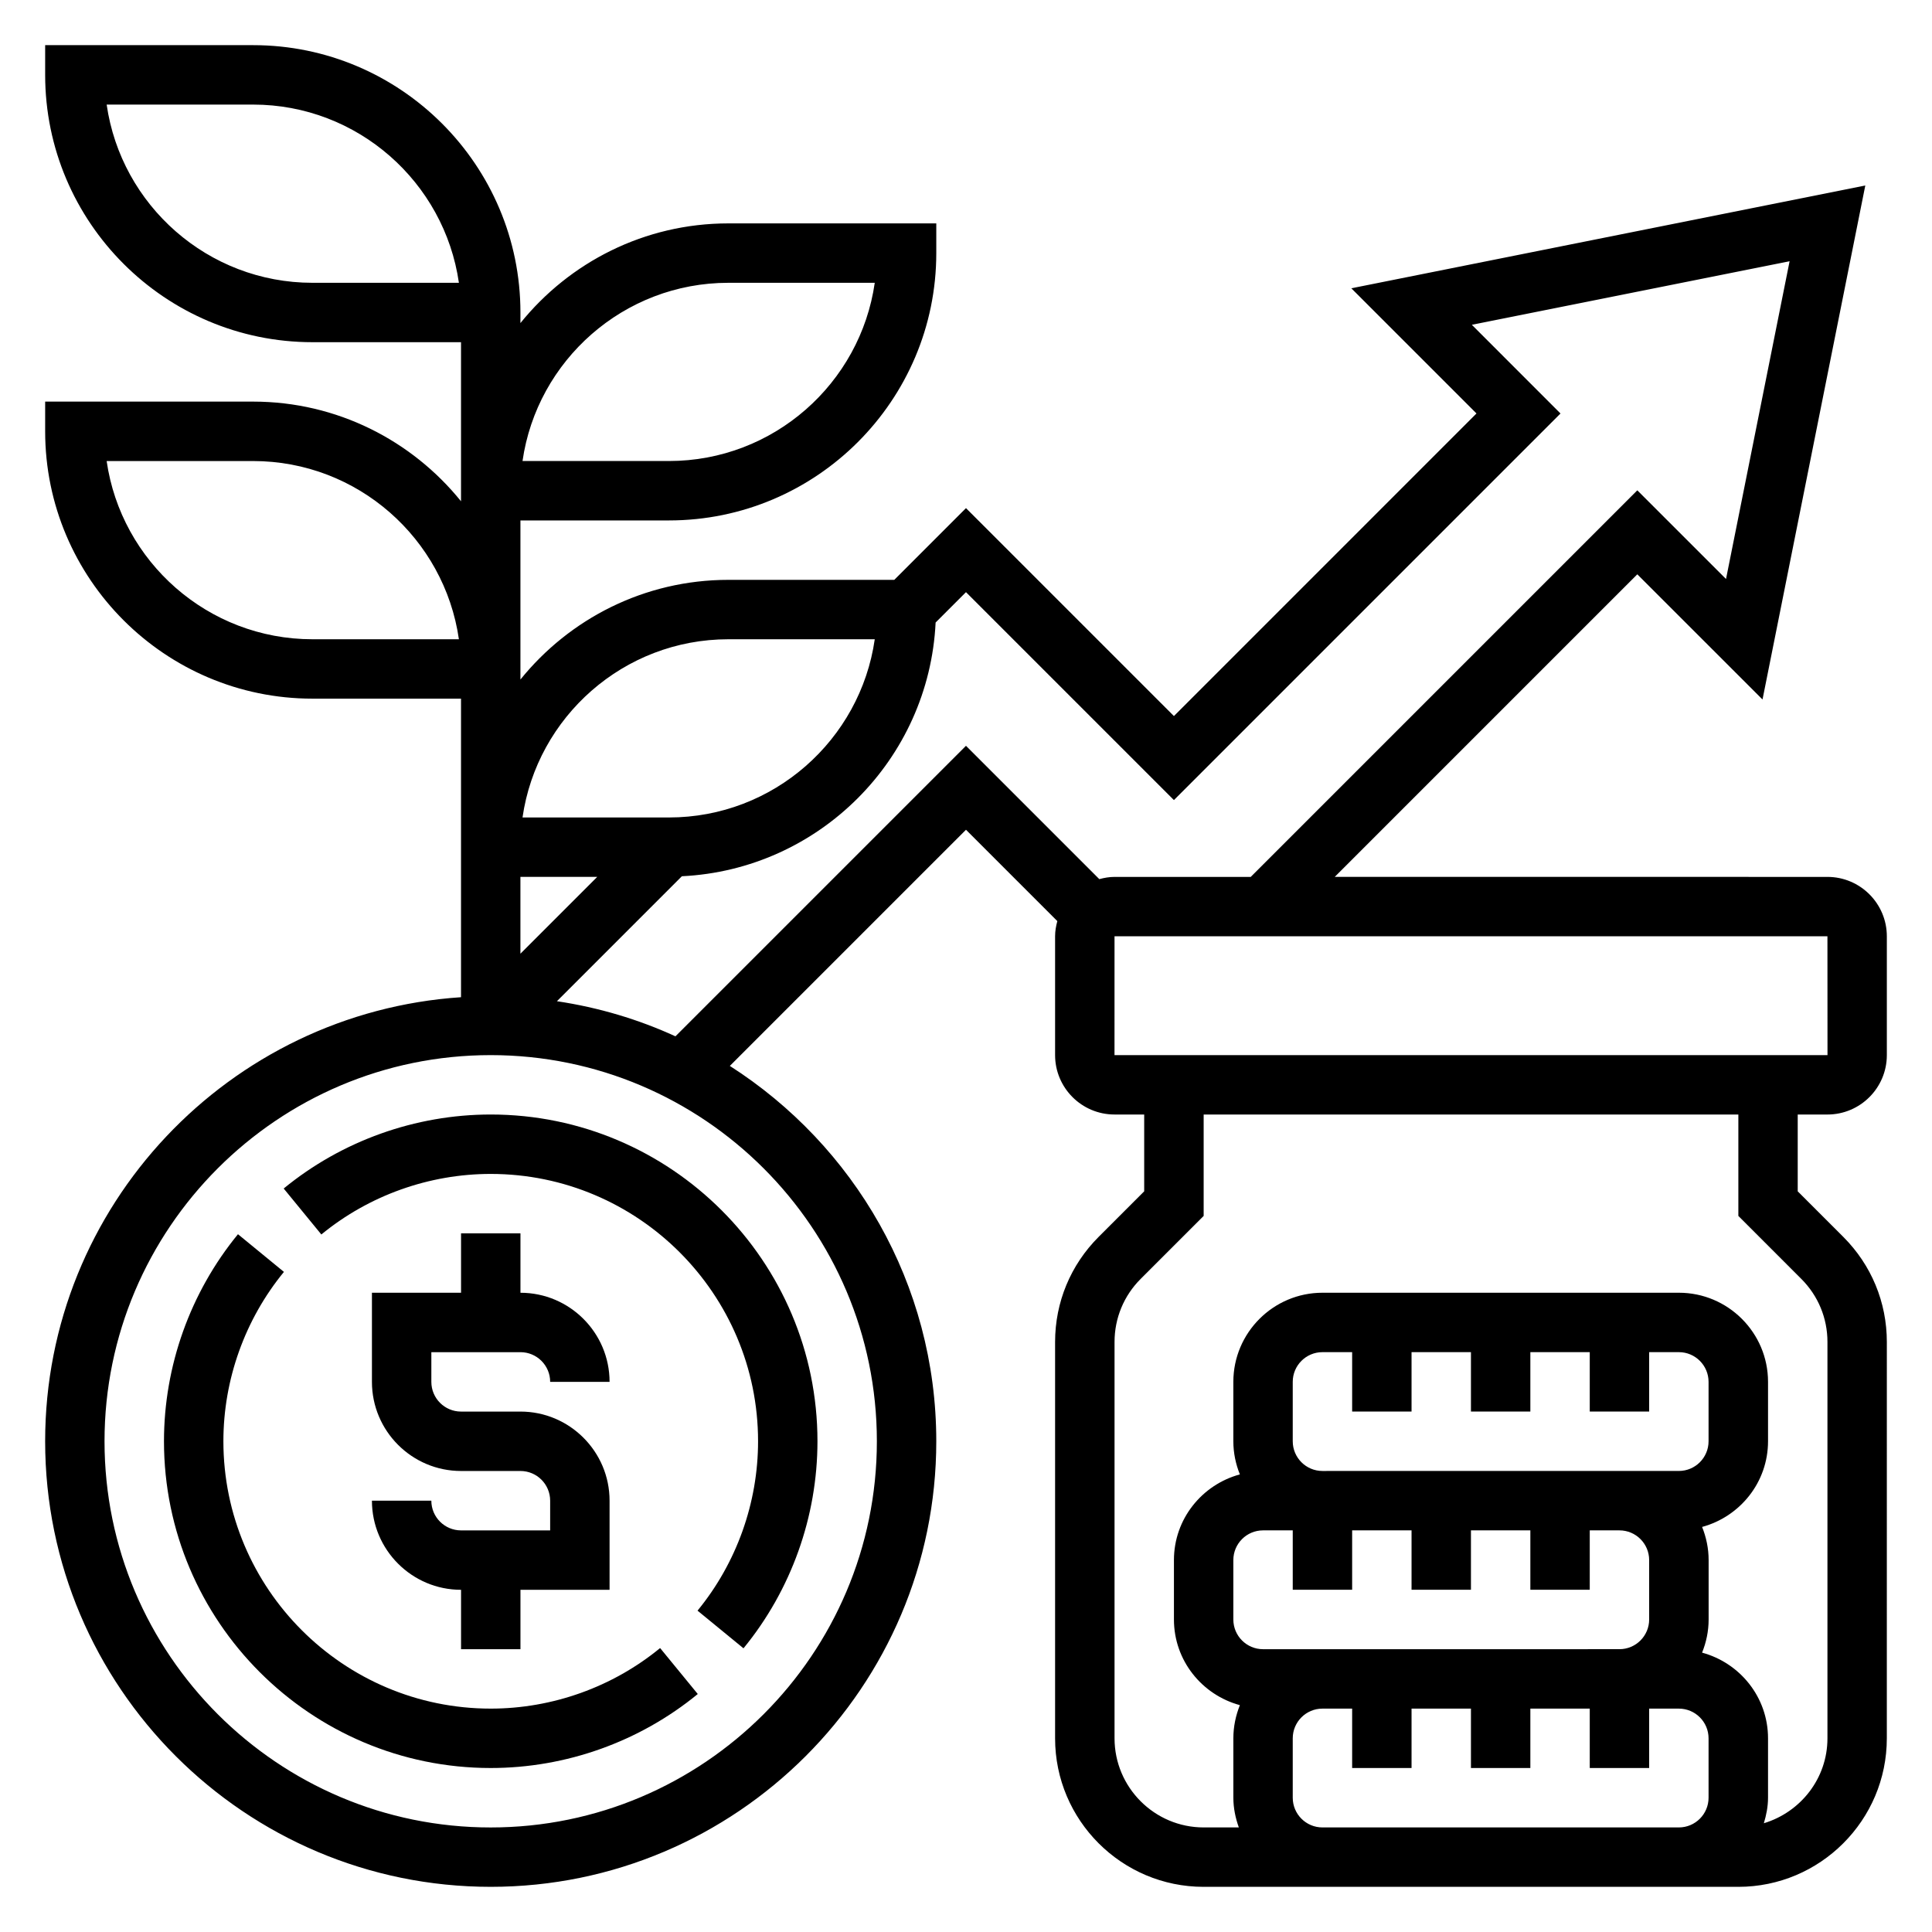
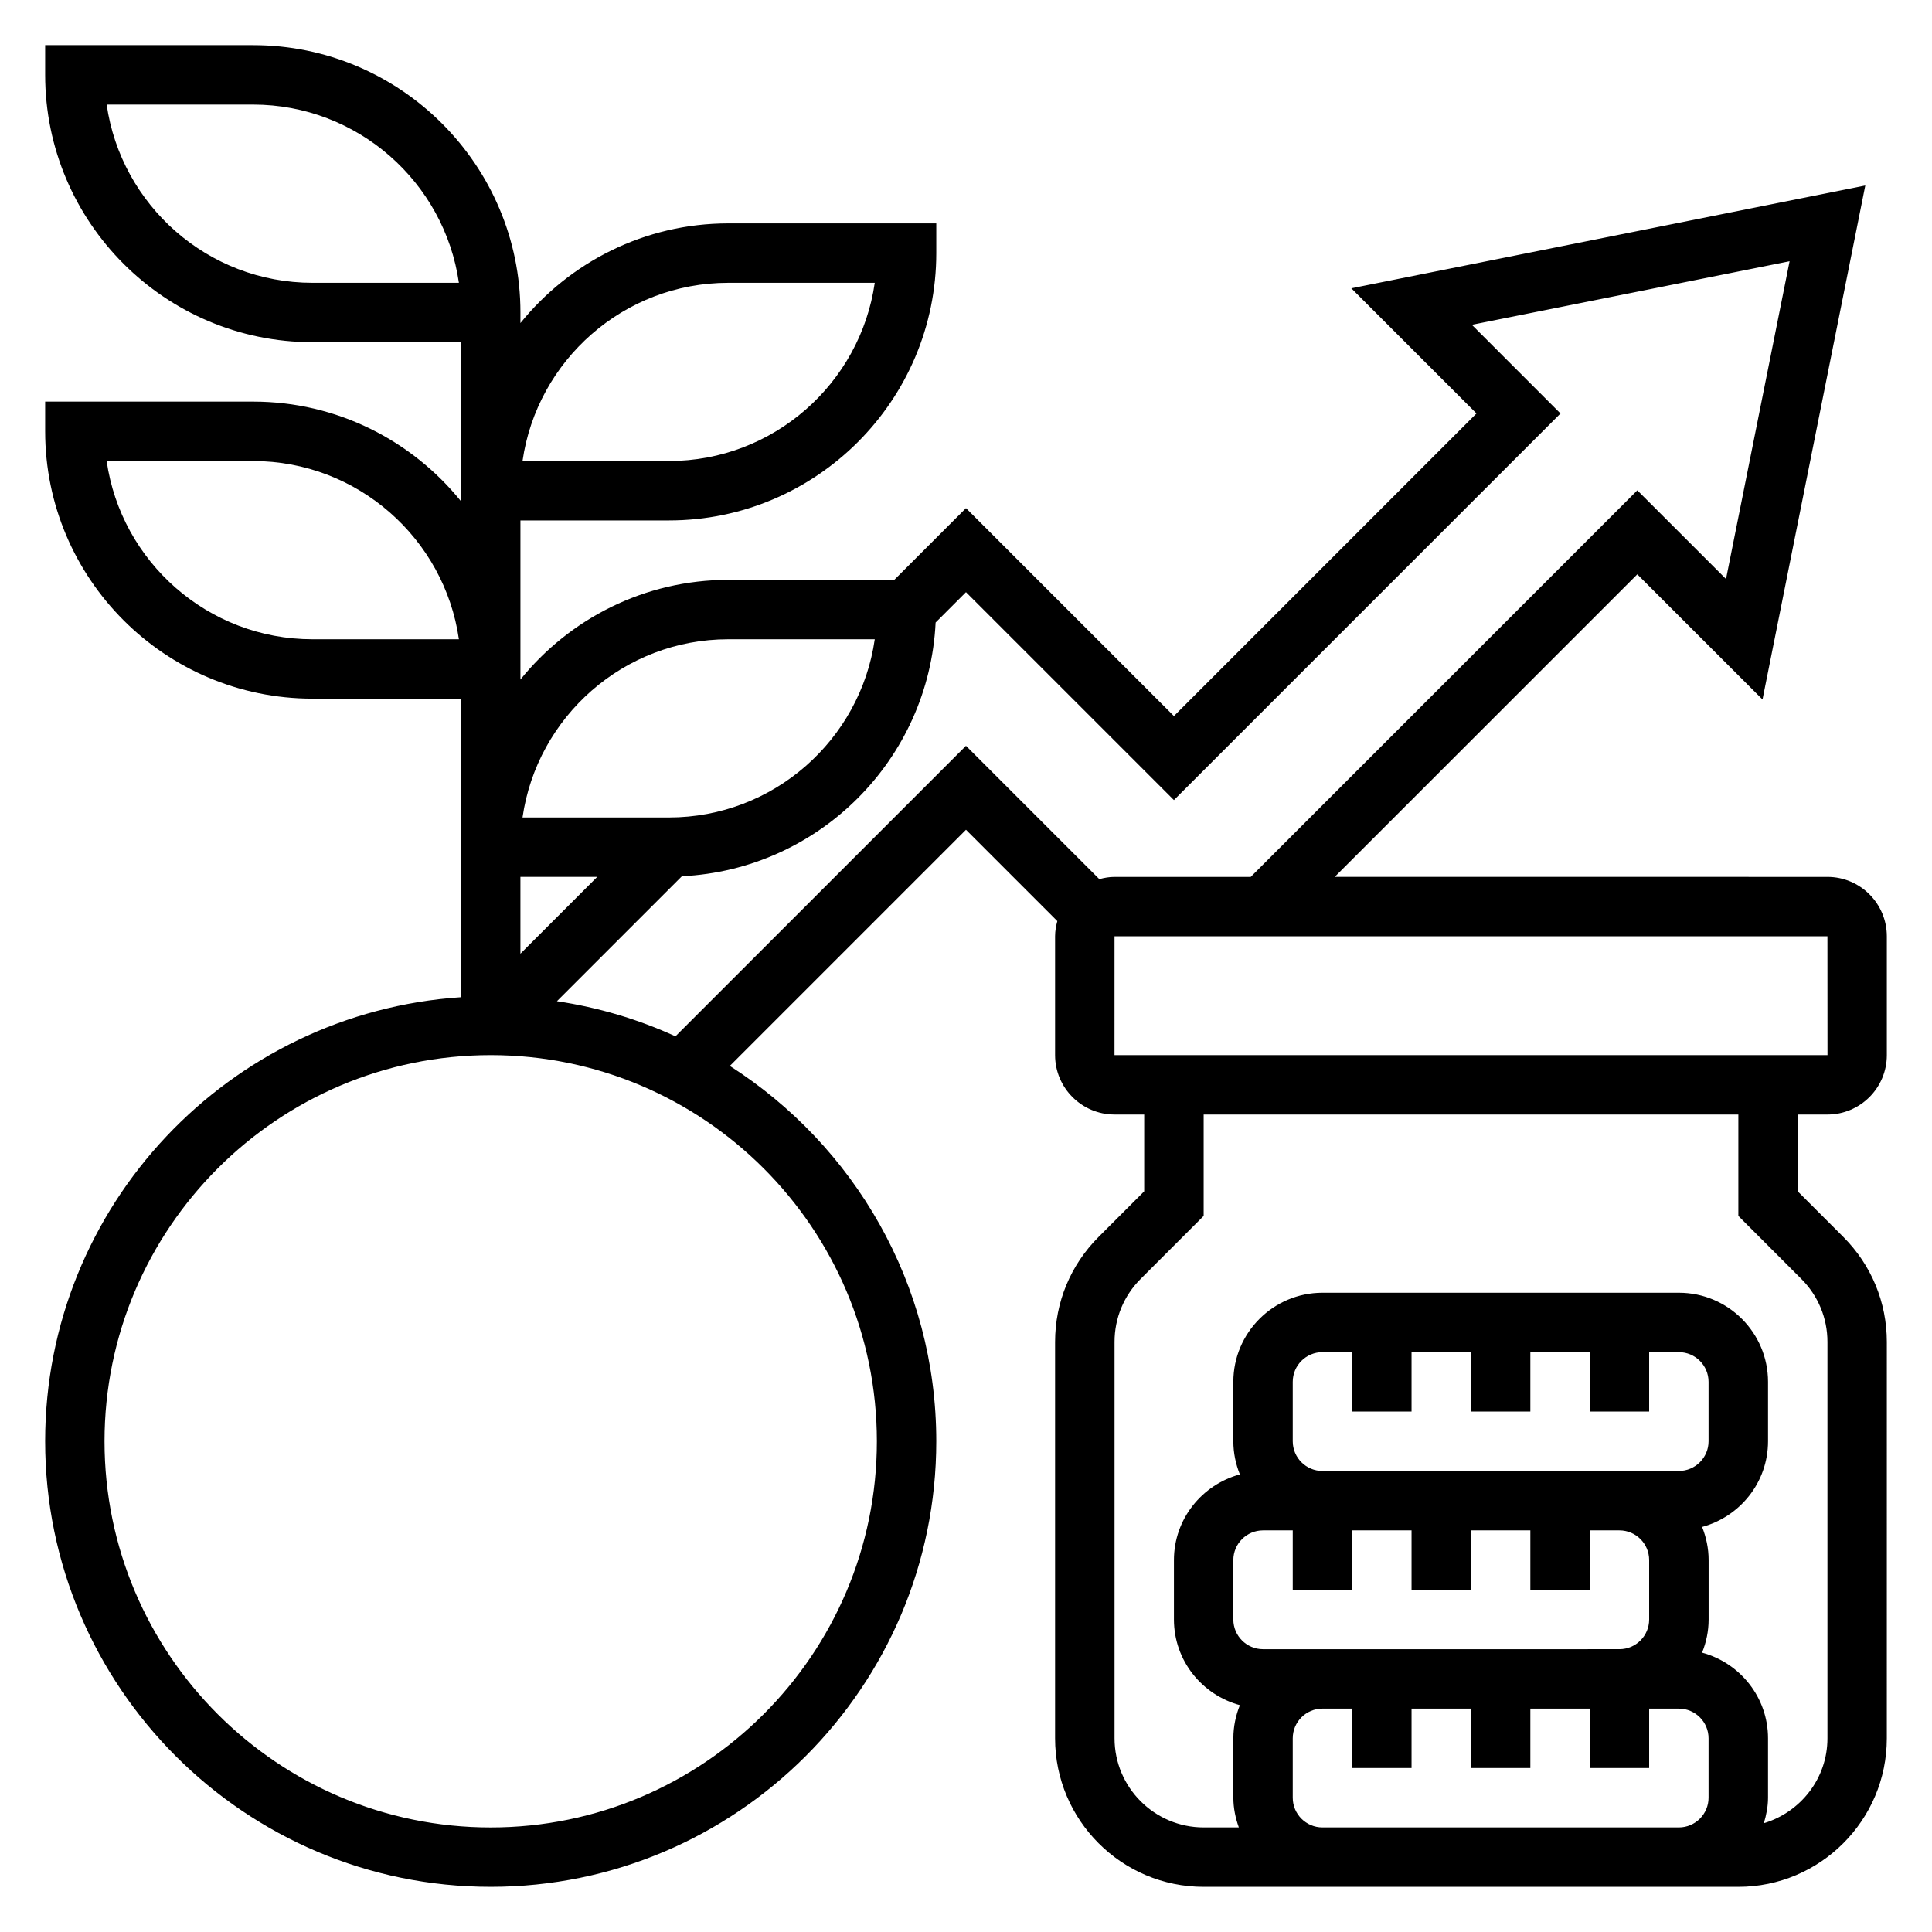
<svg xmlns="http://www.w3.org/2000/svg" fill="#000000" width="800px" height="800px" version="1.1" viewBox="144 144 512 512">
  <g>
-     <path d="m266.18 549.57c-4.344 0-7.871-3.527-7.871-7.871h-15.742c0 13.02 10.598 23.617 23.617 23.617v15.742h15.742v-15.742h23.617v-23.617c0-13.02-10.598-23.617-23.617-23.617h-15.742c-4.344 0-7.871-3.527-7.871-7.871v-7.871h23.617c4.344 0 7.871 3.527 7.871 7.871h15.742c0-13.02-10.598-23.617-23.617-23.617v-15.742h-15.742v15.742h-23.617v23.617c0 13.02 10.598 23.617 23.617 23.617h15.742c4.344 0 7.871 3.527 7.871 7.871v7.871z" />
-     <path d="m274.05 596.8c-39.07 0-70.848-31.781-70.848-70.848 0-16.328 5.699-32.273 16.043-44.887l-12.18-9.984c-12.641 15.422-19.609 34.914-19.609 54.867 0 47.742 38.848 86.594 86.594 86.594 19.957 0 39.445-6.965 54.867-19.609l-9.98-12.18c-12.613 10.348-28.562 16.047-44.887 16.047z" />
-     <path d="m219.18 458.97 9.98 12.18c12.609-10.348 28.559-16.047 44.887-16.047 39.07 0 70.848 31.781 70.848 70.848 0 16.328-5.699 32.273-16.043 44.887l12.18 9.98c12.641-15.418 19.605-34.91 19.605-54.867 0-47.742-38.848-86.594-86.594-86.594-19.953 0.004-39.445 6.969-54.863 19.613z" />
    <path d="m628.29 439.36c8.684 0 15.742-7.062 15.742-15.742v-31.488c0-8.684-7.062-15.742-15.742-15.742l-130.57-0.004 80.184-80.184 33.18 33.172 27.238-136.21-136.21 27.238 33.172 33.172-80.184 80.191-55.105-55.105-19 19.008h-43.973c-22.246 0-42.109 10.328-55.105 26.418v-42.164h39.359c39.07 0 70.848-31.789 70.848-70.848v-7.871h-55.105c-22.246 0-42.109 10.328-55.105 26.418l0.004-2.805c0-39.062-31.781-70.848-70.848-70.848h-55.105v7.871c0 39.062 31.781 70.848 70.848 70.848h39.359v42.16c-12.996-16.086-32.855-26.414-55.102-26.414h-55.105v7.871c0 39.062 31.781 70.848 70.848 70.848h39.359v79.121c-61.438 4.082-110.21 55.227-110.21 117.68 0 65.109 52.973 118.08 118.08 118.08s118.08-52.973 118.08-118.08c0-41.785-21.875-78.477-54.711-99.473l62.582-62.582 24.207 24.207c-0.348 1.293-0.594 2.625-0.594 4.023v31.488c0 8.684 7.062 15.742 15.742 15.742h7.871v20.355l-12.082 12.082c-7.43 7.438-11.531 17.324-11.531 27.84v105.04c0 21.703 17.656 39.359 39.359 39.359h141.7c21.703 0 39.359-17.656 39.359-39.359l0.004-105.04c0-10.516-4.102-20.402-11.531-27.836l-12.086-12.082v-20.355zm-291.27-125.95h38.801c-3.824 26.672-26.828 47.23-54.547 47.23h-38.801c3.836-26.668 26.828-47.23 54.547-47.23zm0-94.465h38.801c-3.824 26.672-26.828 47.23-54.547 47.23h-38.801c3.836-26.668 26.828-47.23 54.547-47.23zm-110.21 0c-27.715 0-50.711-20.562-54.543-47.23h38.801c27.719 0 50.711 20.562 54.547 47.23zm0 94.465c-27.719 0-50.711-20.562-54.547-47.23h38.805c27.719 0 50.711 20.562 54.547 47.23zm75.461 62.977-20.355 20.355v-20.355zm74.109 149.57c0 56.426-45.91 102.34-102.34 102.34-56.426 0.004-102.34-45.906-102.34-102.34 0-56.426 45.91-102.34 102.34-102.34s102.34 45.91 102.34 102.34zm-53.379-107.32c-9.824-4.504-20.363-7.652-31.41-9.305l33.117-33.117c36.32-1.754 65.488-30.922 67.242-67.242l8.047-8.047 55.105 55.105 102.45-102.45-23.496-23.508 84.207-16.84-16.848 84.207-23.508-23.5-102.45 102.45h-36.102c-1.402 0-2.731 0.242-4.023 0.59l-35.336-35.336zm116.36-26.508h188.93l0.016 31.488h-188.95zm47.23 133.82v-15.742c0-4.344 3.527-7.871 7.871-7.871h7.871v15.742h15.742v-15.742h15.742v15.742h15.742v-15.742h15.742v15.742h15.742v-15.742h7.871c4.344 0 7.871 3.527 7.871 7.871v15.742c0 4.344-3.527 7.871-7.871 7.871h-15.742l-78.711 0.004c-4.344 0-7.871-3.527-7.871-7.875zm-7.871 23.617h7.871v15.742h15.742v-15.742h15.742v15.742h15.742v-15.742h15.742v15.742h15.742v-15.742h7.871c4.344 0 7.871 3.527 7.871 7.871v15.742c0 4.344-3.527 7.871-7.871 7.871l-78.711 0.004h-15.742c-4.344 0-7.871-3.527-7.871-7.871v-15.742c0-4.348 3.527-7.875 7.871-7.875zm15.742 78.723c-4.344 0-7.871-3.527-7.871-7.871v-15.742c0-4.344 3.527-7.871 7.871-7.871h7.871v15.742h15.742v-15.742h15.742v15.742h15.742v-15.742h15.742v15.742h15.742v-15.742h7.871c4.344 0 7.871 3.527 7.871 7.871v15.742c0 4.344-3.527 7.871-7.871 7.871zm126.91-145.36c4.465 4.465 6.922 10.391 6.922 16.703v105.04c0 10.66-7.141 19.578-16.855 22.508 0.652-2.16 1.109-4.394 1.109-6.766v-15.742c0-10.887-7.438-19.988-17.477-22.703 1.094-2.723 1.734-5.676 1.734-8.785v-15.742c0-3.109-0.637-6.062-1.73-8.785 10.035-2.727 17.473-11.816 17.473-22.707v-15.742c0-13.02-10.598-23.617-23.617-23.617h-94.465c-13.02 0-23.617 10.598-23.617 23.617v15.742c0 3.109 0.637 6.062 1.73 8.785-10.031 2.719-17.473 11.816-17.473 22.703v15.742c0 10.887 7.438 19.988 17.477 22.703-1.094 2.727-1.73 5.68-1.73 8.789v15.742c0 2.769 0.566 5.398 1.449 7.871l-9.32 0.004c-13.02 0-23.617-10.598-23.617-23.617v-105.04c0-6.312 2.465-12.25 6.918-16.703l16.699-16.695v-26.875h141.7v26.875z" />
  </g>
</svg>